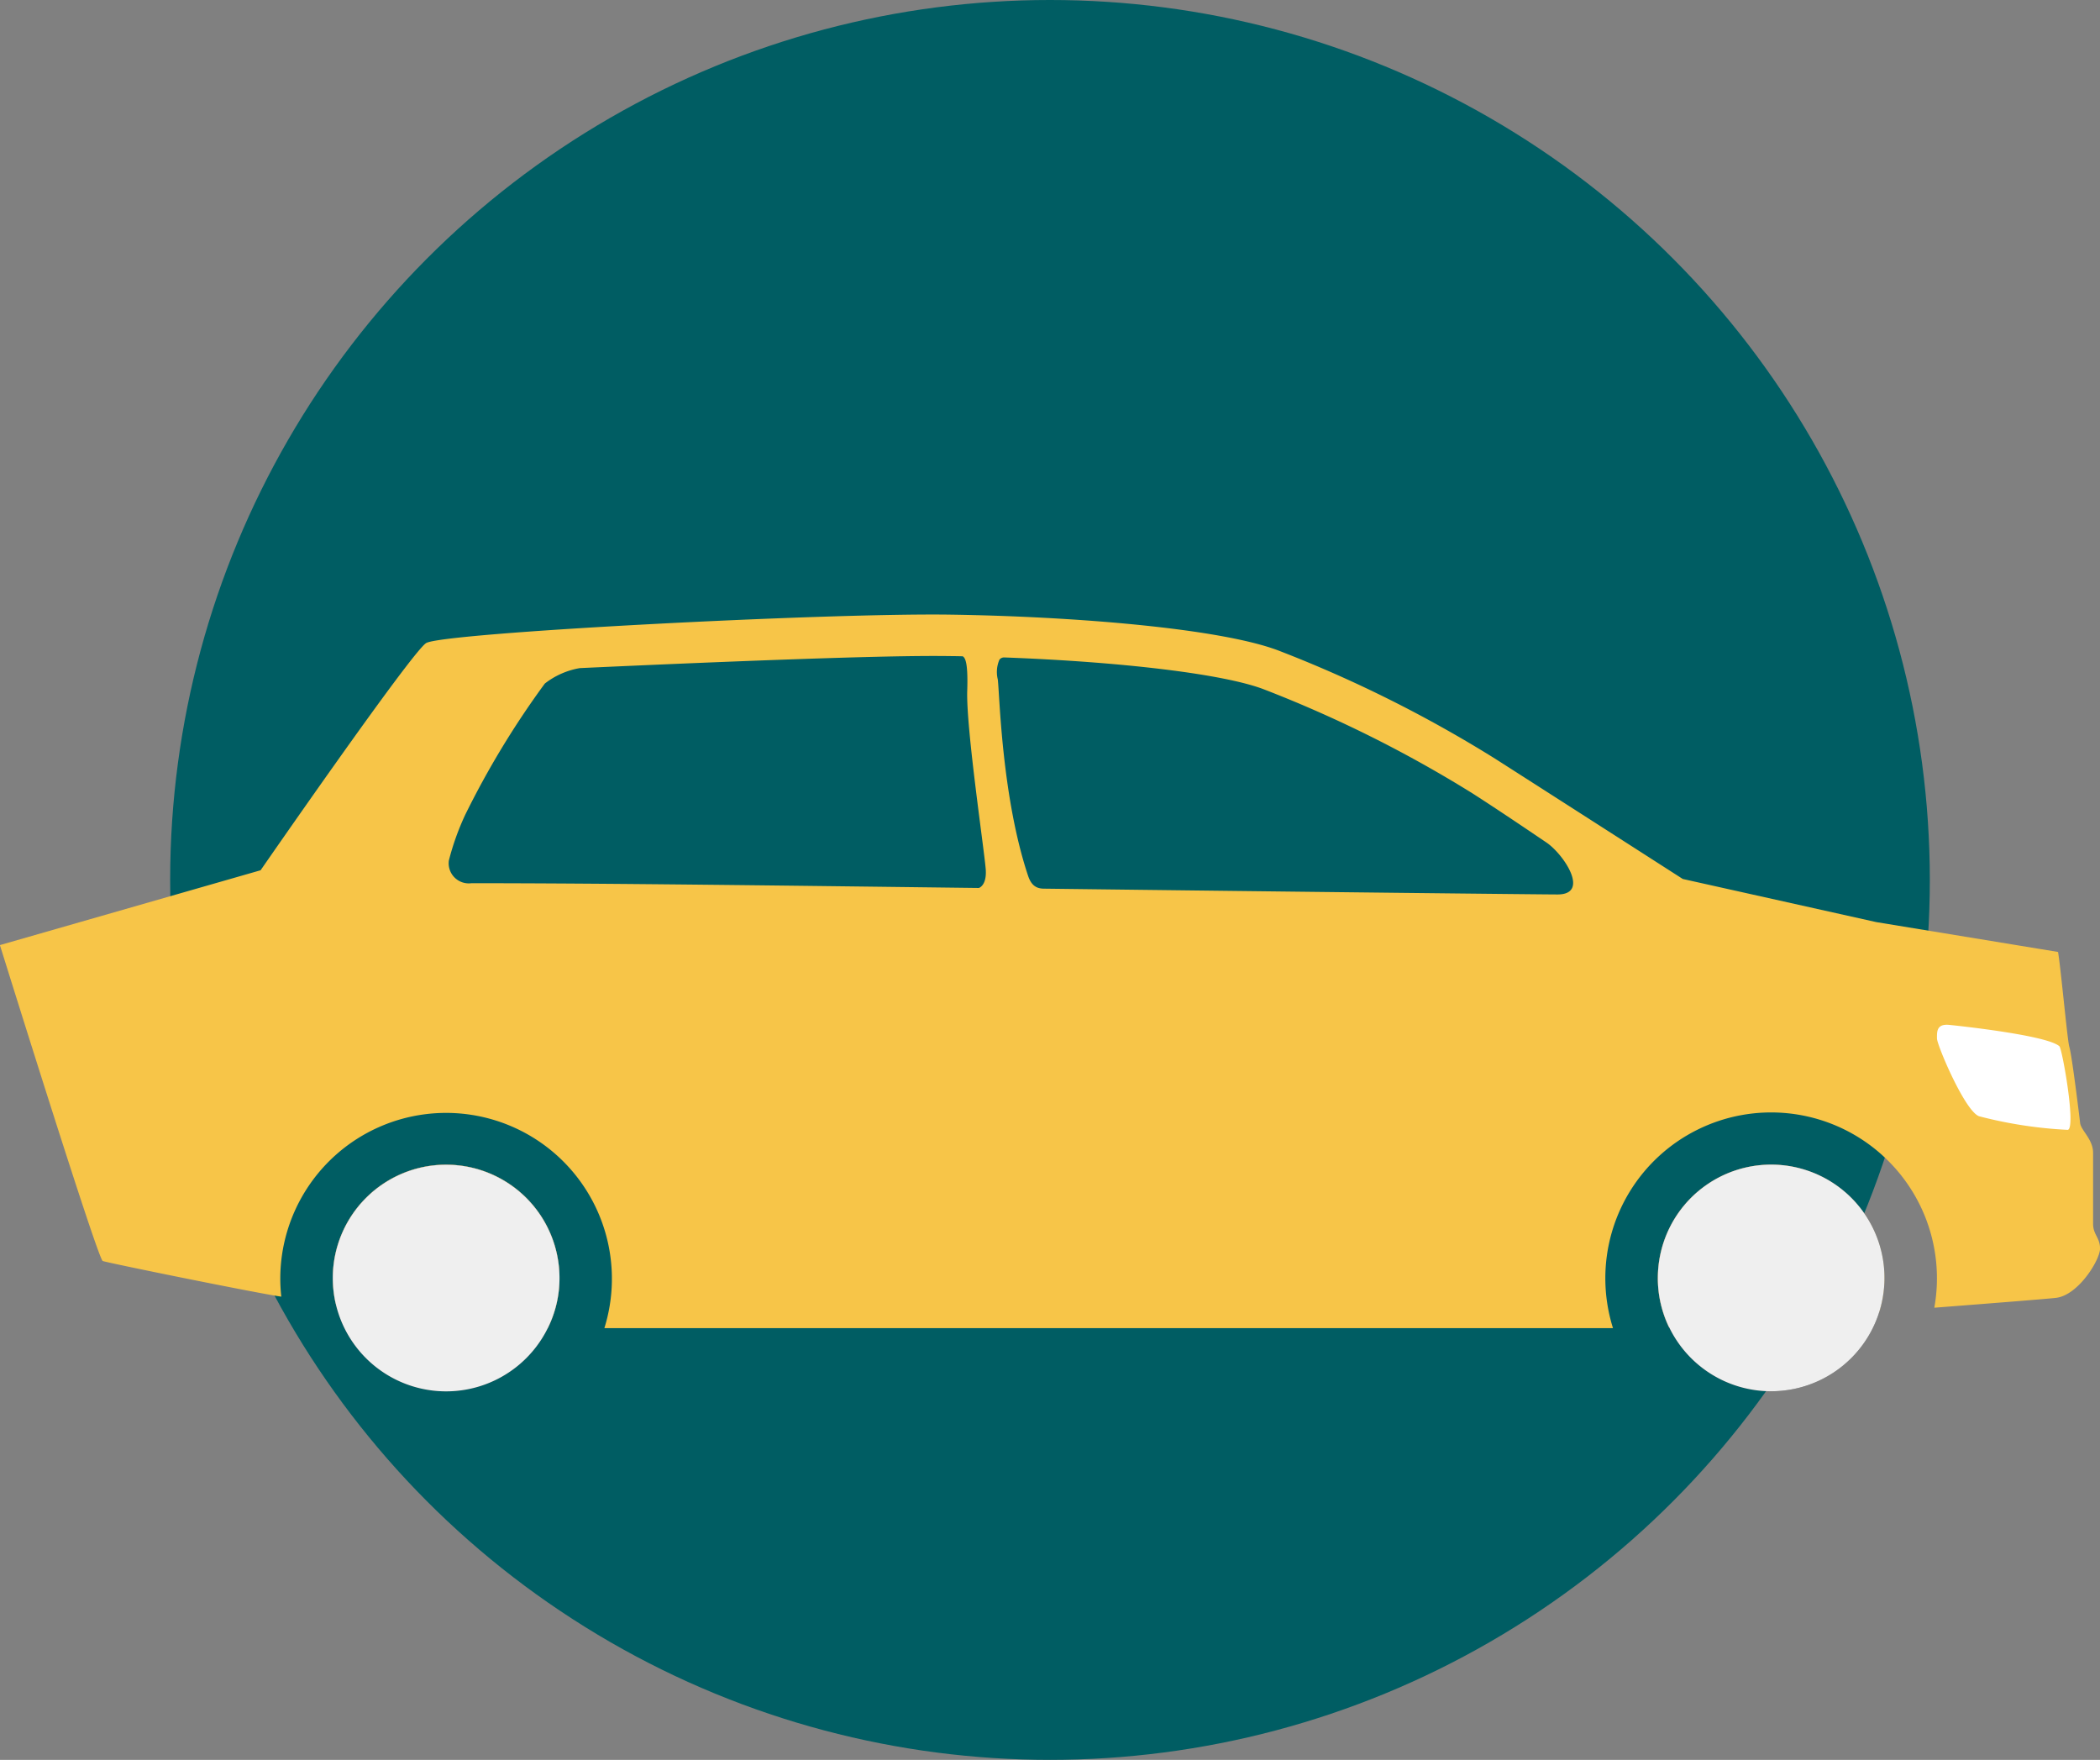
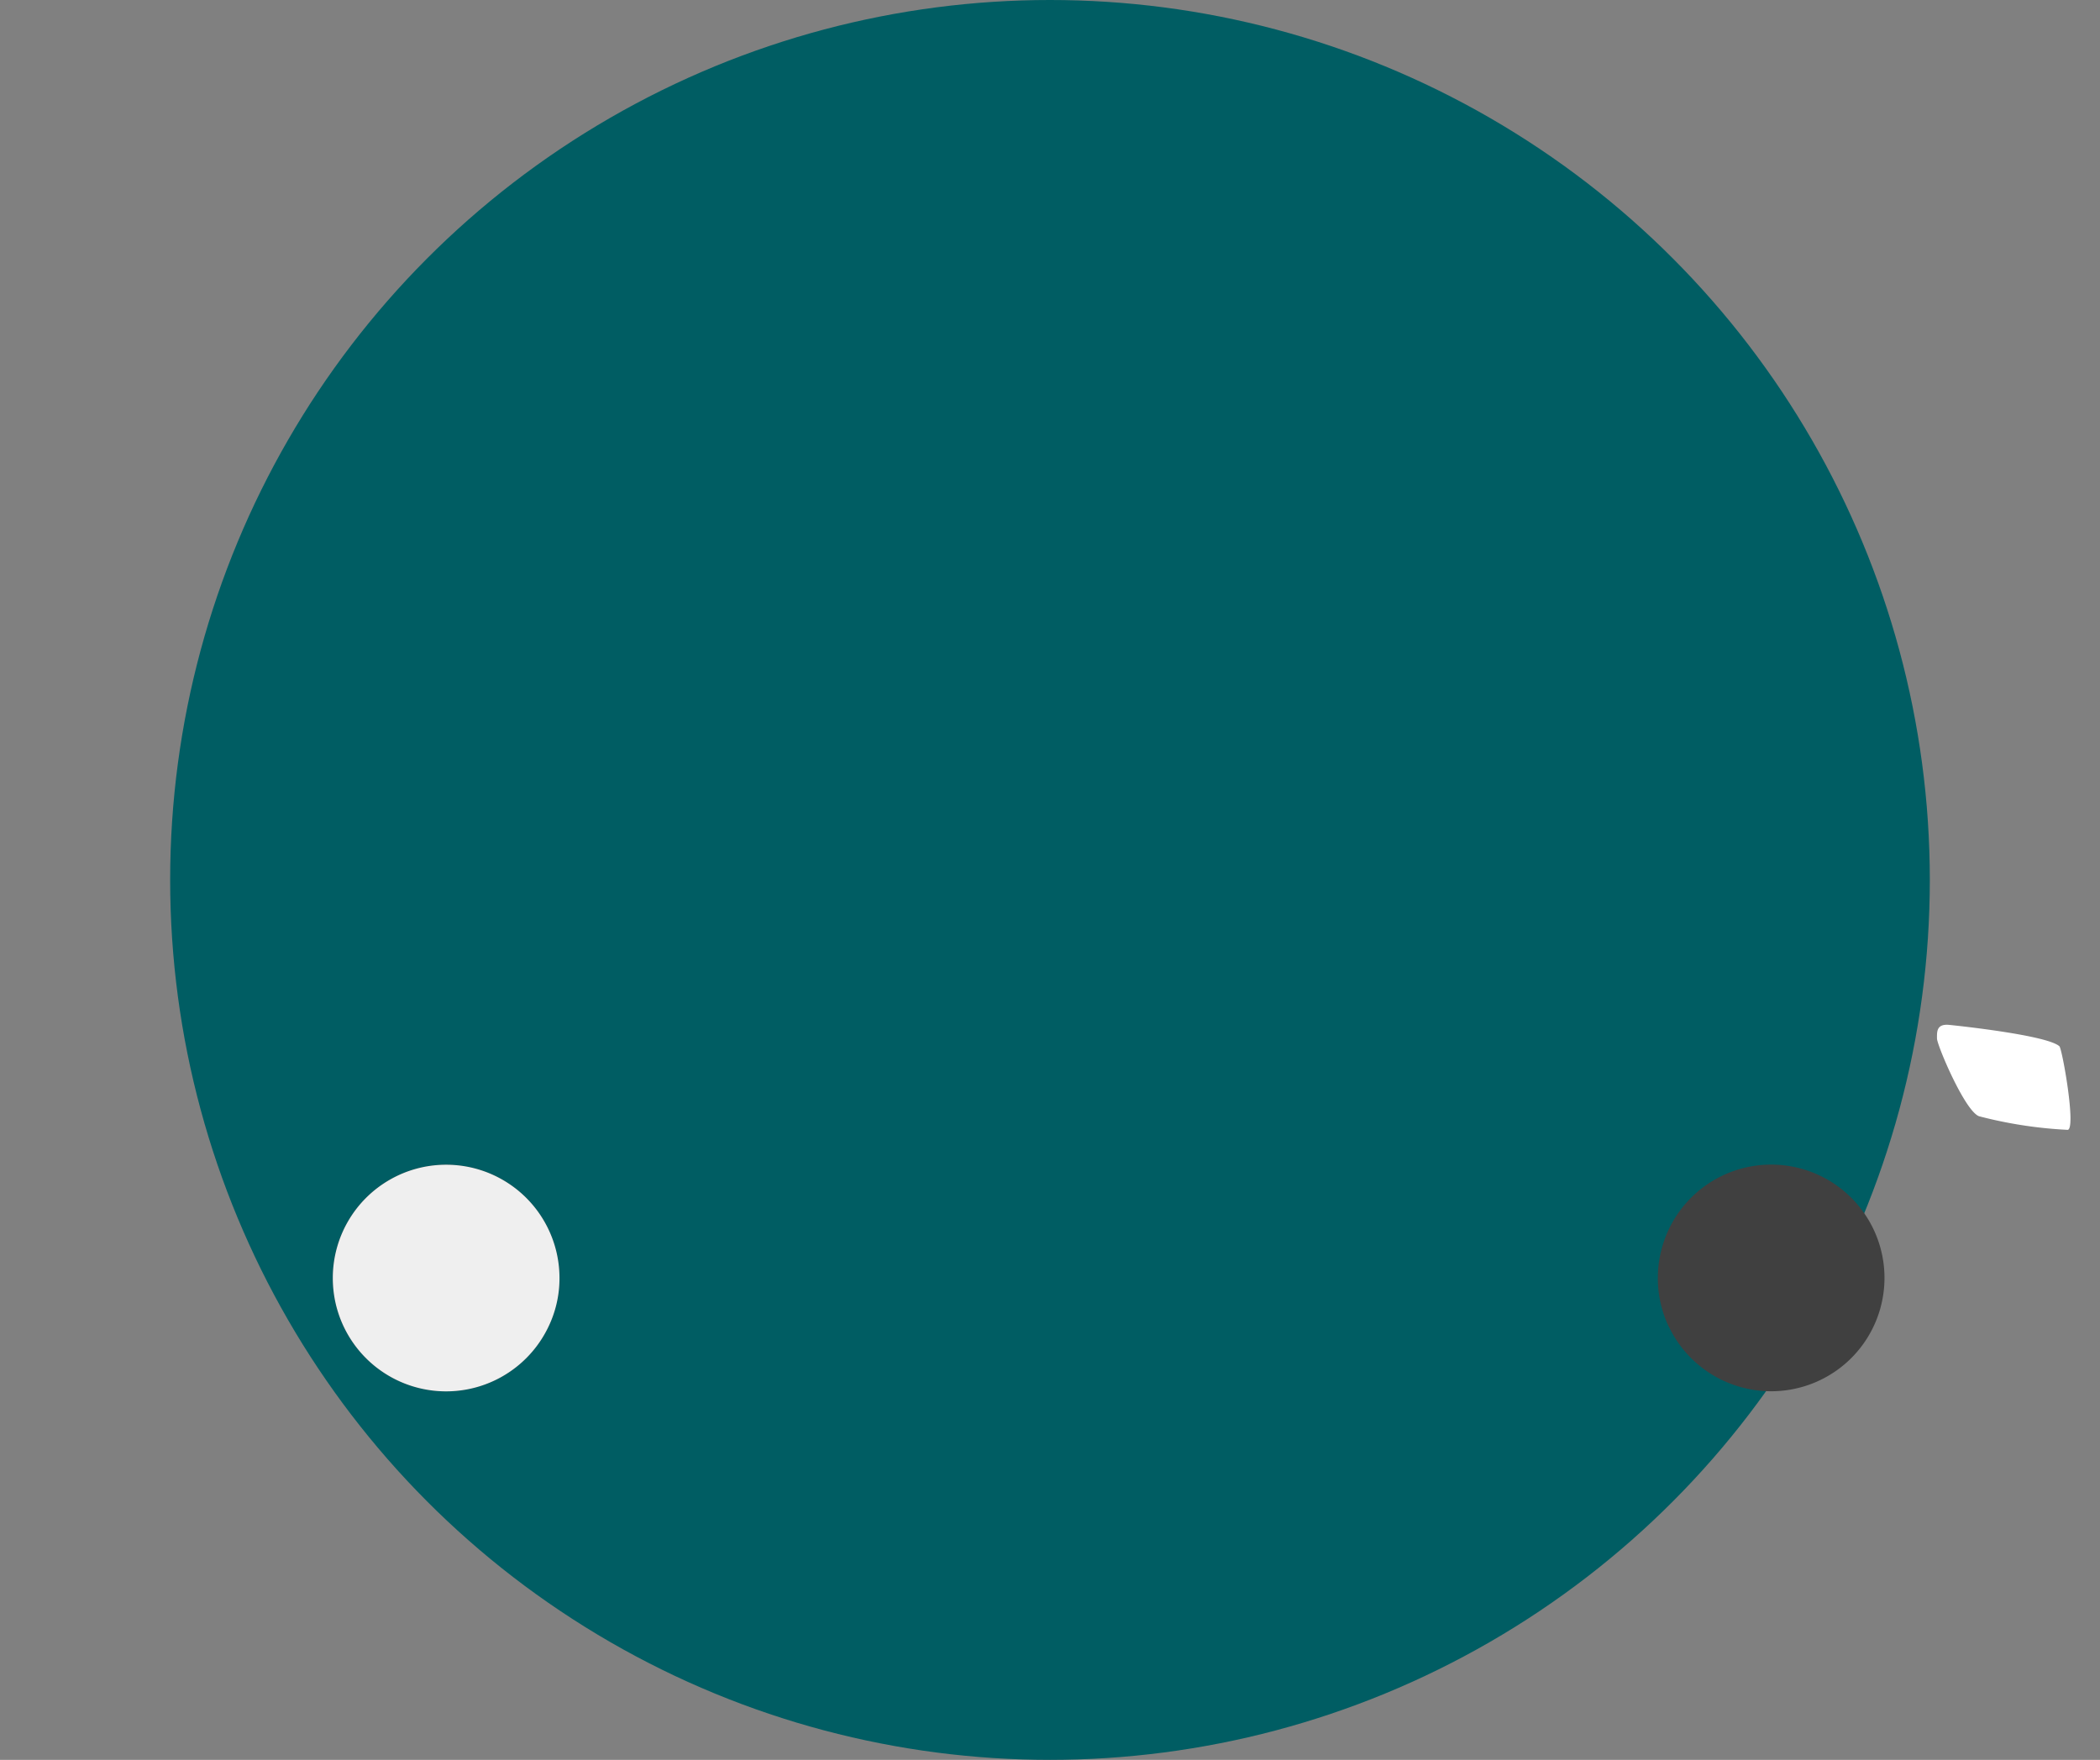
<svg xmlns="http://www.w3.org/2000/svg" width="111.455" height="93.393" viewBox="0 0 111.455 93.393">
  <rect x="0" y="0" width="111.455" height="93.393" fill="#808080" stroke="none" />
  <g id="Group_12554" data-name="Group 12554" transform="translate(-1245.215 -2798.162)">
    <circle id="Ellipse_208" data-name="Ellipse 208" cx="46.696" cy="46.696" r="46.696" transform="translate(1254.246 2798.162)" fill="#005d63" />
    <g id="Group_12356" data-name="Group 12356" transform="translate(1245.215 2830.773)">
      <g id="Group_11825" data-name="Group 11825" transform="translate(0 0)">
-         <path id="Path_56061" data-name="Path 56061" d="M85.889,29.194a6.029,6.029,0,0,1,5.743,7.811c-4.357.336-9.044.677-11.161.809h-.006a6.023,6.023,0,0,1,5.424-8.62m-70.319,0a6.015,6.015,0,0,1,6.013,6.018,5.92,5.92,0,0,1-.622,2.657h-.017s-6.48-.715-11.238-1.3a6.124,6.124,0,0,1-.154-1.359,6.019,6.019,0,0,1,6.018-6.018M5.72,13.572S13.678,2.069,14.5,1.519,35.682-.087,42.283.006s14.44.732,17.51,1.925A67.89,67.89,0,0,1,71.251,7.658C75.2,10.183,81.2,14.034,81.2,14.034l10.265,2.288,9.652,1.585c.151.884.5,4.735.6,5.038.138.462.528,3.647.572,4.038s.688.869.688,1.579v3.763c0,.594.369.732.369,1.326s-1.15,2.475-2.338,2.613c-.424.05-3.114.264-6.458.523a8.8,8.8,0,1,0-17.46-1.573,8.829,8.829,0,0,0,.407,2.657H23.965a8.8,8.8,0,1,0-17.2-2.657,8.374,8.374,0,0,0,.055.985c-1.188-.16-9.417-1.833-9.483-1.894-.319-.275-5.452-16.762-5.452-16.762M44.847,3.466c.094.732.2,6.189,1.606,10.4.16.479.413.677.825.682,13.873.171,26.5.308,27.274.308,1.744,0,.341-2.129-.594-2.761-1.309-.886-2.64-1.782-3.889-2.585A66.022,66.022,0,0,0,59,3.983c-2.1-.82-7.553-1.474-13.807-1.705a.312.312,0,0,0-.259.116,1.651,1.651,0,0,0-.083,1.073M16.907,14.259c7.135,0,17.075.132,26.933.253,0,0,.413-.116.369-.941s-1.056-7.564-.985-9.533c.044-1.392-.083-1.738-.242-1.821-.242-.006-.484-.011-.732-.011C41.986,2.2,41.706,2.2,41.4,2.2c-3.719,0-11.893.33-18.736.644a4.162,4.162,0,0,0-1.859.82,46.331,46.331,0,0,0-4.225,6.964,13.7,13.7,0,0,0-.869,2.431,1.067,1.067,0,0,0,1.2,1.2" transform="translate(8.111 0)" fill="#f7c548" />
        <path id="Path_56062" data-name="Path 56062" d="M20.8,59.089a5.978,5.978,0,0,0,.589,2.6h.006a6.014,6.014,0,1,0-.594-2.6" transform="translate(67.188 -23.877)" fill="#404040" />
-         <path id="Path_56063" data-name="Path 56063" d="M20.8,59.089a5.978,5.978,0,0,0,.589,2.6h.006a6.014,6.014,0,1,0-.594-2.6" transform="translate(67.188 -23.877)" fill="#efefef" />
        <path id="Path_56064" data-name="Path 56064" d="M148.63,59.089a6.122,6.122,0,0,0,.154,1.359,6.016,6.016,0,0,0,11.255,1.3,5.92,5.92,0,0,0,.622-2.657,6.015,6.015,0,1,0-12.031,0" transform="translate(-130.967 -23.877)" fill="#404040" />
        <path id="Path_56065" data-name="Path 56065" d="M148.63,59.089a6.122,6.122,0,0,0,.154,1.359,6.016,6.016,0,0,0,11.255,1.3,5.92,5.92,0,0,0,.622-2.657,6.015,6.015,0,1,0-12.031,0" transform="translate(-130.967 -23.877)" fill="#efefef" />
        <path id="Path_56066" data-name="Path 56066" d="M9.348,40.719c.149.135.894,4.332.447,4.435a23.159,23.159,0,0,1-4.71-.722c-.756-.275-2.234-3.782-2.234-4.126s-.035-.791.653-.722,5.213.563,5.845,1.135" transform="translate(99.952 -17.806)" fill="#fff" />
      </g>
    </g>
  </g>
</svg>